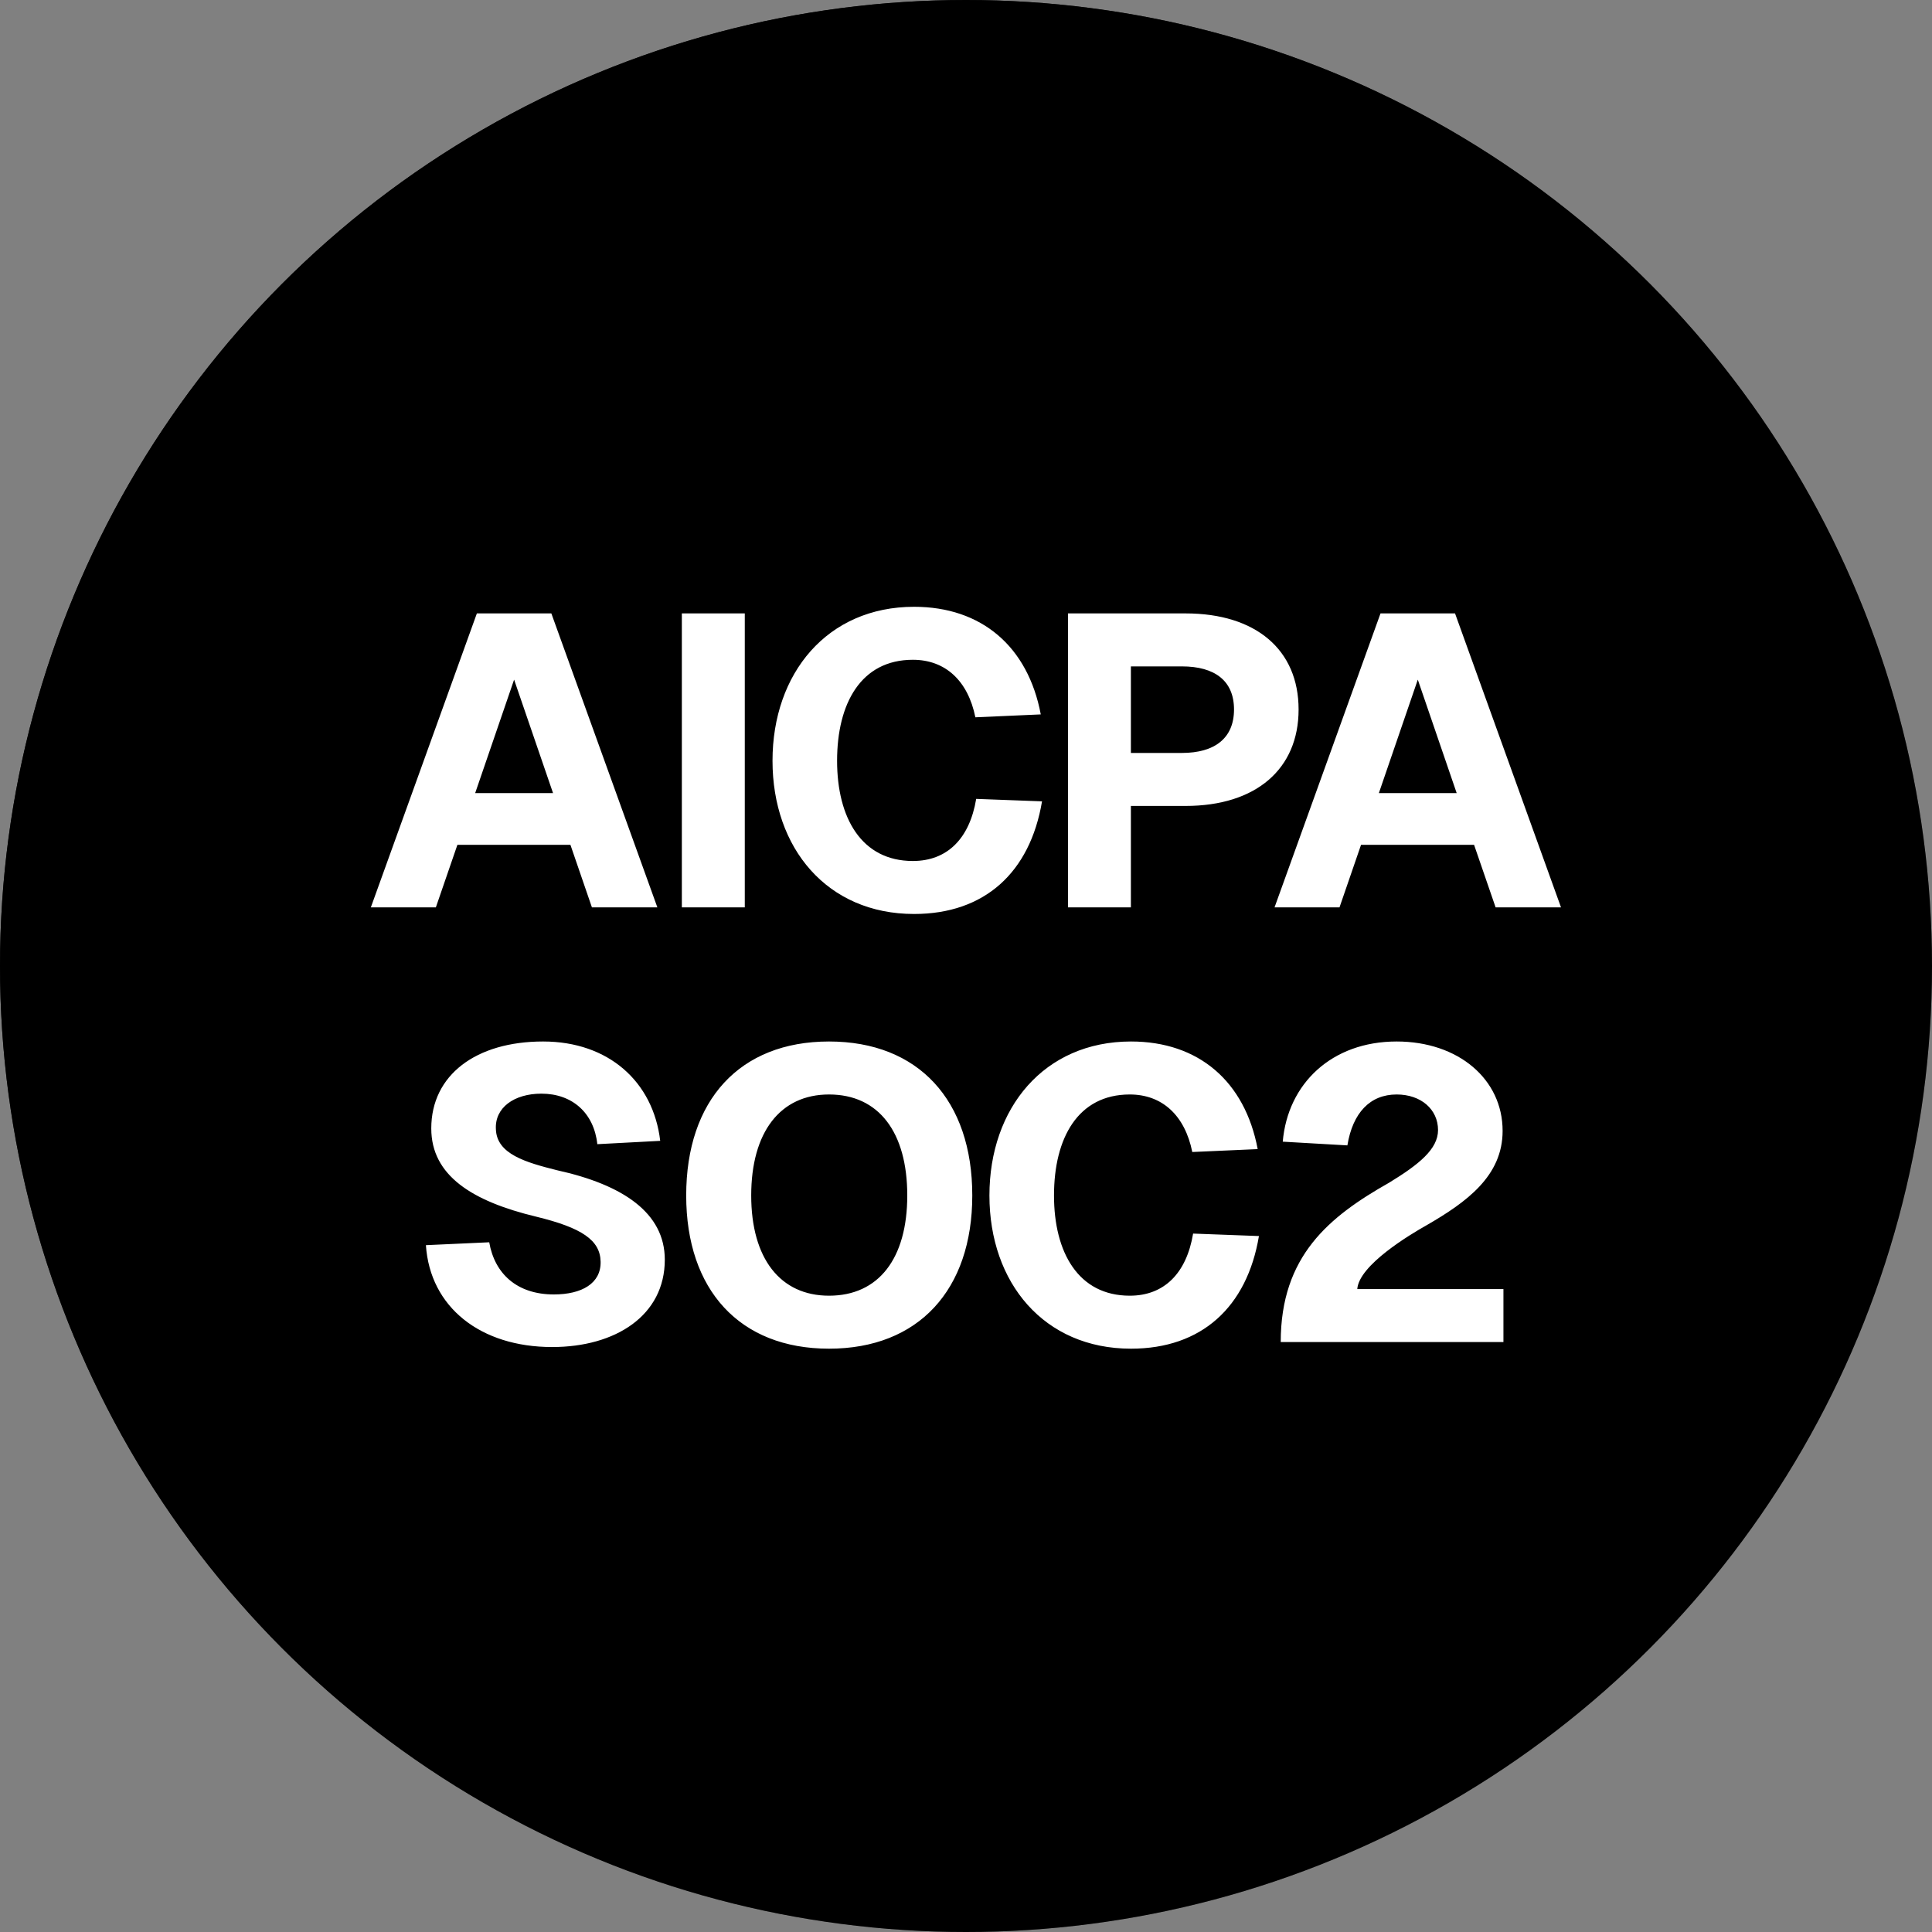
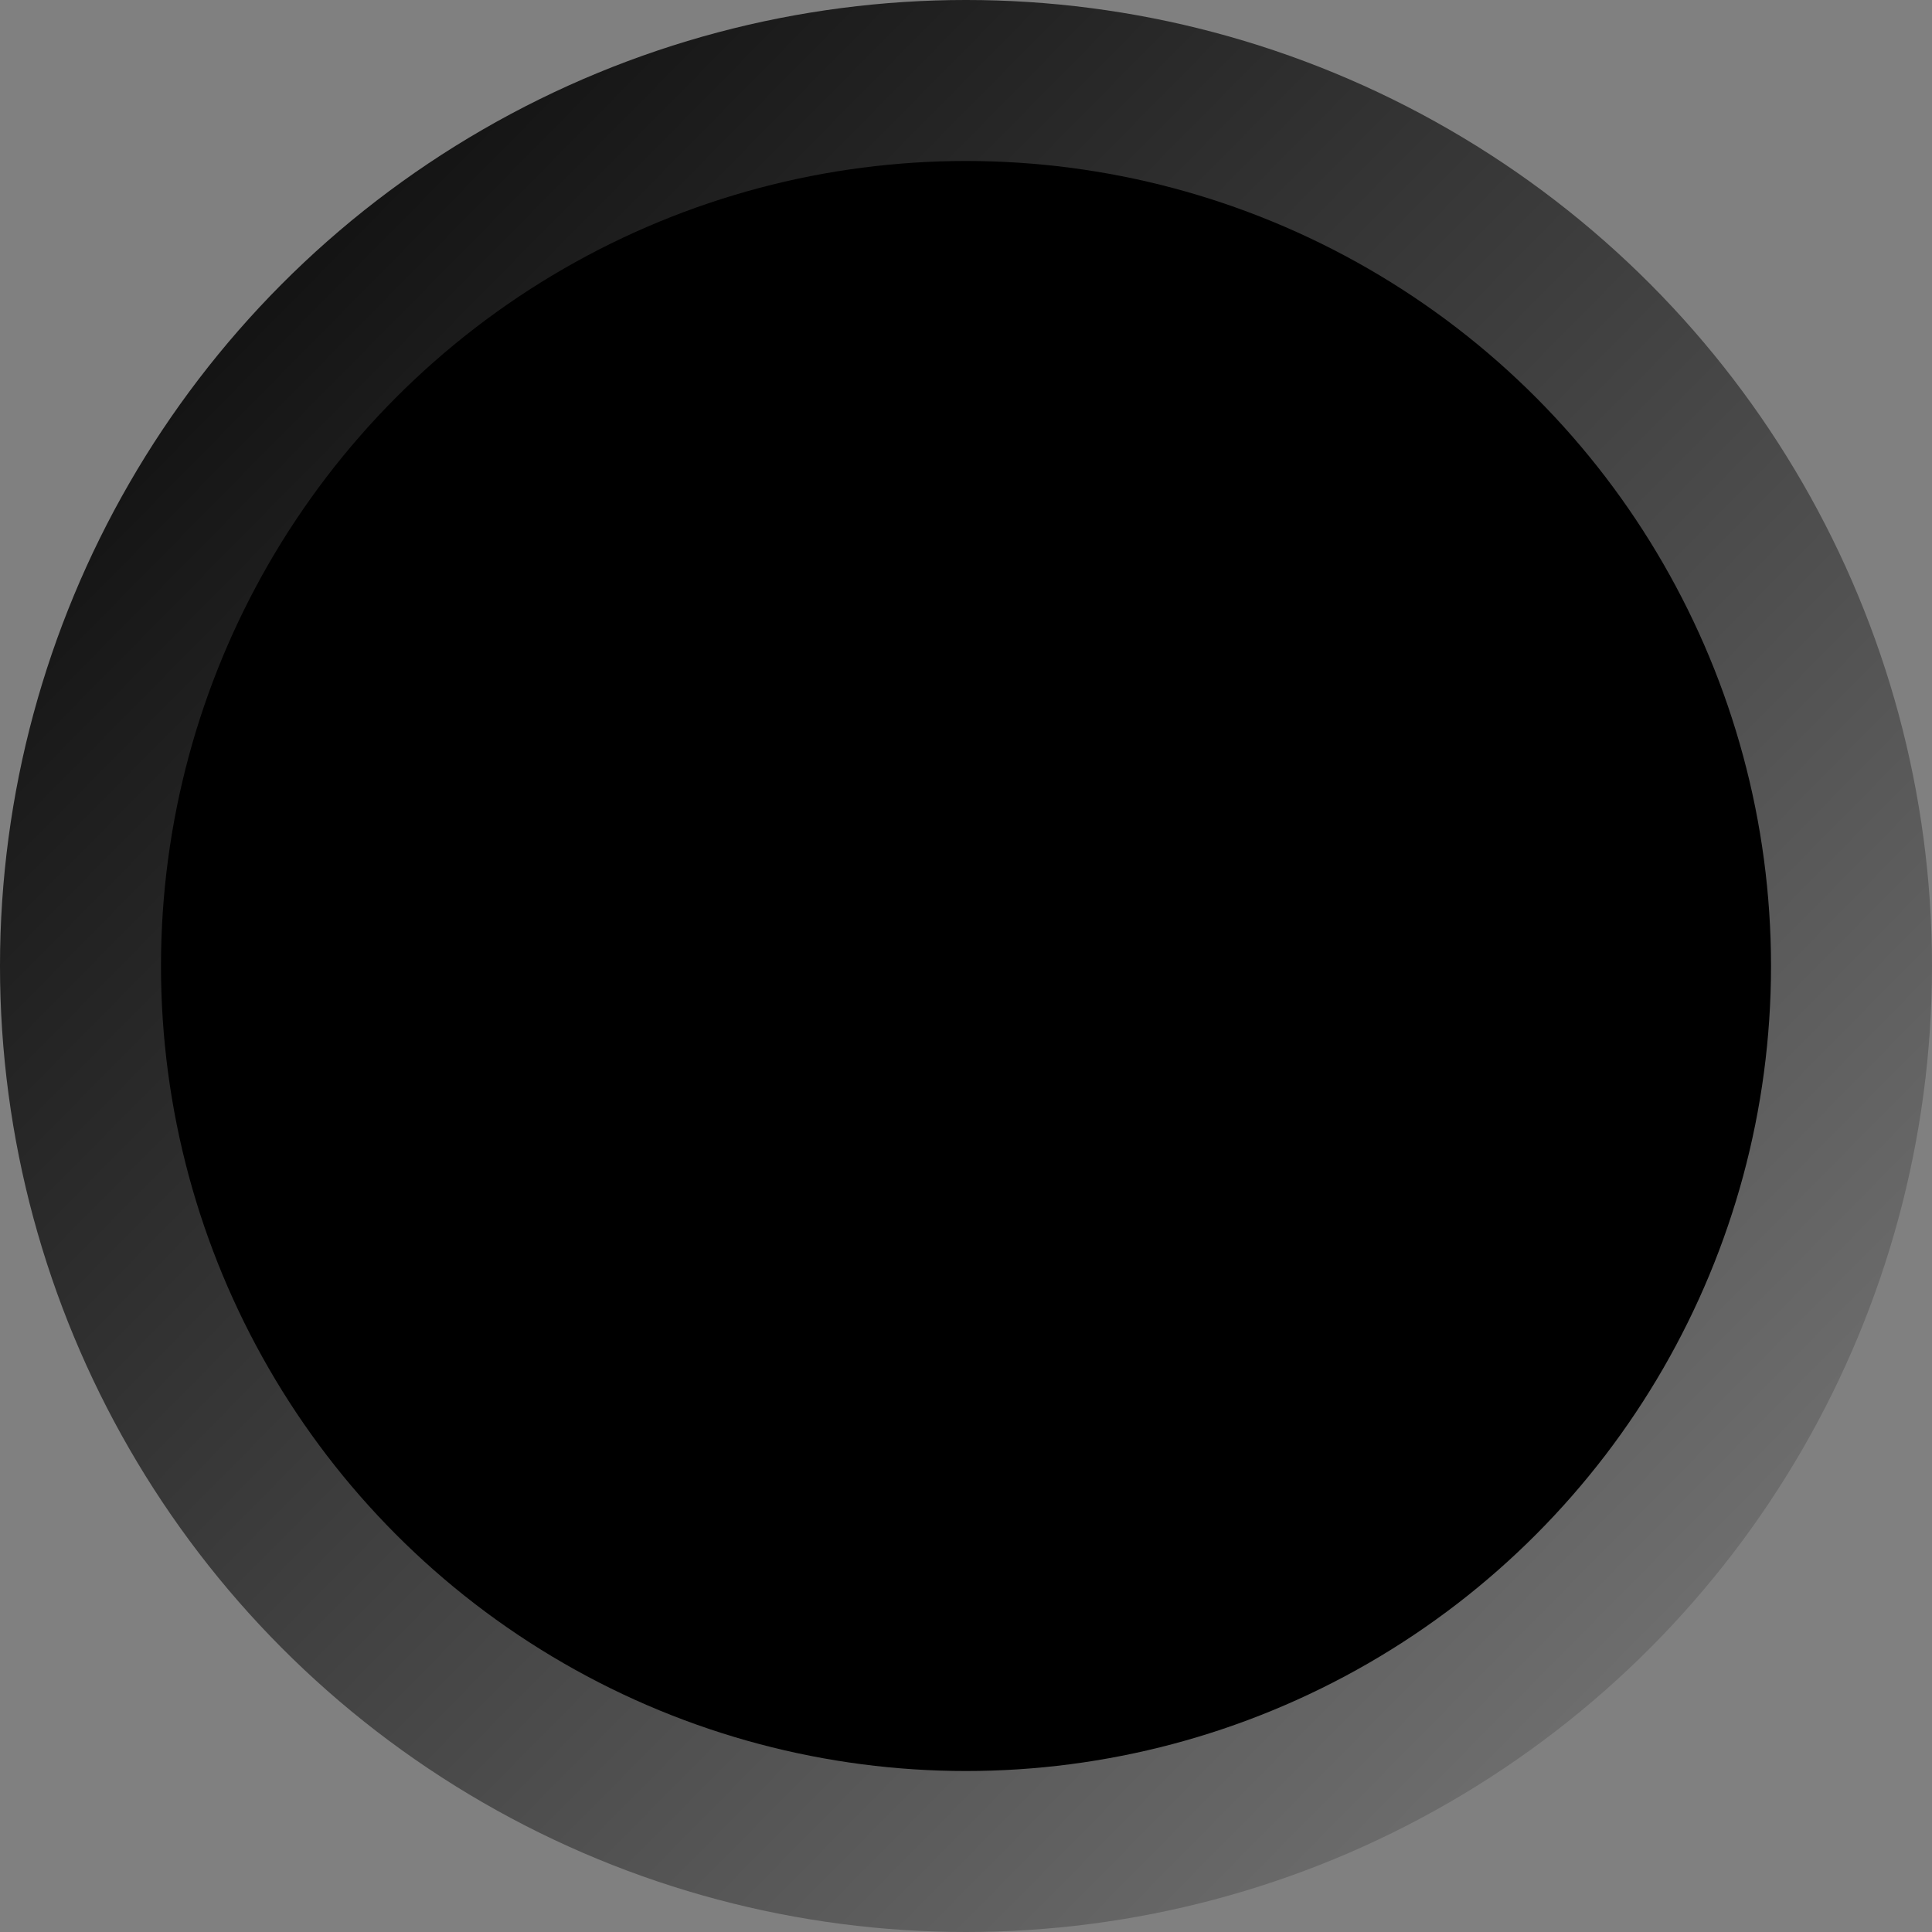
<svg xmlns="http://www.w3.org/2000/svg" width="40" height="40" viewBox="0 0 40 40" fill="none">
  <rect x="0" y="0" width="40" height="40" fill="#808080" stroke="none" />
-   <ellipse cx="20" cy="20" rx="20" ry="20" fill="#0067D6" style="fill:#0067D6;fill:color(display-p3 0 0.404 0.839);fill-opacity:1;" />
  <ellipse cx="20" cy="20" rx="20" ry="20" fill="url(#paint0_linear_11122_97148)" style="" />
  <ellipse cx="20" cy="20" rx="16.667" ry="16.667" fill="#0067D6" style="fill:#0067D6;fill:color(display-p3 0 0.404 0.839);fill-opacity:1;" />
-   <ellipse cx="20" cy="20" rx="16.667" ry="16.667" fill="url(#paint1_linear_11122_97148)" style="" />
-   <path d="M7.678 18.786L9.873 12.7H11.415L13.61 18.786H12.255L11.81 17.491H9.47L9.024 18.786H7.678ZM9.838 16.42H11.45L10.644 14.071L9.838 16.42ZM14.117 12.7H15.42V18.786H14.117V12.7ZM21.574 16.591C21.326 18.066 20.383 18.923 18.925 18.923C17.125 18.923 15.994 17.56 15.994 15.751C15.994 13.943 17.125 12.563 18.925 12.563C20.323 12.563 21.283 13.386 21.548 14.791L20.194 14.851C20.04 14.089 19.568 13.66 18.9 13.66C17.828 13.66 17.331 14.56 17.331 15.751C17.331 16.934 17.837 17.826 18.9 17.826C19.611 17.826 20.074 17.363 20.211 16.54L21.574 16.591ZM24.546 12.7C26.003 12.7 26.886 13.454 26.886 14.689C26.886 15.923 26.003 16.686 24.546 16.686H23.414V18.786H22.112V12.7H24.546ZM23.414 15.589H24.469C25.154 15.589 25.549 15.28 25.549 14.689C25.549 14.097 25.154 13.797 24.469 13.797H23.414V15.589ZM26.388 18.786L28.582 12.7H30.125L32.319 18.786H30.965L30.519 17.491H28.179L27.733 18.786H26.388ZM28.548 16.42H30.159L29.354 14.071L28.548 16.42ZM10.129 25.72C10.241 26.371 10.704 26.8 11.466 26.8C12.049 26.8 12.444 26.569 12.435 26.123C12.427 25.677 12.049 25.42 11.098 25.189C9.778 24.871 8.929 24.34 8.929 23.363C8.929 22.257 9.855 21.563 11.244 21.563C12.598 21.563 13.524 22.394 13.669 23.62L12.367 23.689C12.298 23.046 11.852 22.643 11.209 22.643C10.644 22.643 10.241 22.934 10.267 23.38C10.284 23.894 10.884 24.066 11.535 24.229C12.898 24.529 13.764 25.111 13.764 26.08C13.764 27.237 12.744 27.889 11.432 27.889C9.949 27.889 8.904 27.066 8.818 25.78L10.129 25.72ZM17.164 27.923C15.313 27.923 14.207 26.706 14.207 24.751C14.207 22.78 15.313 21.563 17.164 21.563C19.015 21.563 20.13 22.78 20.13 24.751C20.13 26.706 19.015 27.923 17.164 27.923ZM15.553 24.751C15.553 26.054 16.153 26.826 17.164 26.826C18.193 26.826 18.784 26.054 18.784 24.751C18.784 23.44 18.193 22.66 17.164 22.66C16.153 22.66 15.553 23.44 15.553 24.751ZM26.065 25.591C25.817 27.066 24.874 27.923 23.416 27.923C21.616 27.923 20.485 26.56 20.485 24.751C20.485 22.943 21.616 21.563 23.416 21.563C24.814 21.563 25.774 22.386 26.039 23.791L24.685 23.851C24.531 23.089 24.059 22.66 23.391 22.66C22.319 22.66 21.822 23.56 21.822 24.751C21.822 25.934 22.328 26.826 23.391 26.826C24.102 26.826 24.565 26.363 24.702 25.54L26.065 25.591ZM26.558 23.637C26.661 22.437 27.57 21.563 28.916 21.563C30.193 21.563 31.11 22.343 31.11 23.414C31.11 24.349 30.364 24.889 29.533 25.369C29.198 25.557 28.136 26.191 28.101 26.689H31.127V27.786H26.516C26.516 26.003 27.518 25.189 28.761 24.486C29.378 24.109 29.773 23.791 29.773 23.397C29.773 22.969 29.421 22.66 28.916 22.66C28.367 22.66 28.007 23.037 27.896 23.714L26.558 23.637Z" fill="white" style="fill:white;fill-opacity:1;" />
  <defs>
    <linearGradient id="paint0_linear_11122_97148" x1="40" y1="40" x2="-0.5" y2="1.64892e-05" gradientUnits="userSpaceOnUse">
      <stop stop-color="#01B0F7" stop-opacity="0" style="stop-color:none;stop-opacity:0;" />
      <stop offset="1" stop-color="#01B0F7" style="stop-color:#01B0F7;stop-color:color(display-p3 0.004 0.69 0.969);stop-opacity:1;" />
    </linearGradient>
    <linearGradient id="paint1_linear_11122_97148" x1="36.667" y1="36.667" x2="2.917" y2="3.333" gradientUnits="userSpaceOnUse">
      <stop stop-color="#01B0F7" style="stop-color:#01B0F7;stop-color:color(display-p3 0.004 0.69 0.969);stop-opacity:1;" />
      <stop offset="1" stop-color="#01B0F7" stop-opacity="0" style="stop-color:none;stop-opacity:0;" />
    </linearGradient>
  </defs>
</svg>